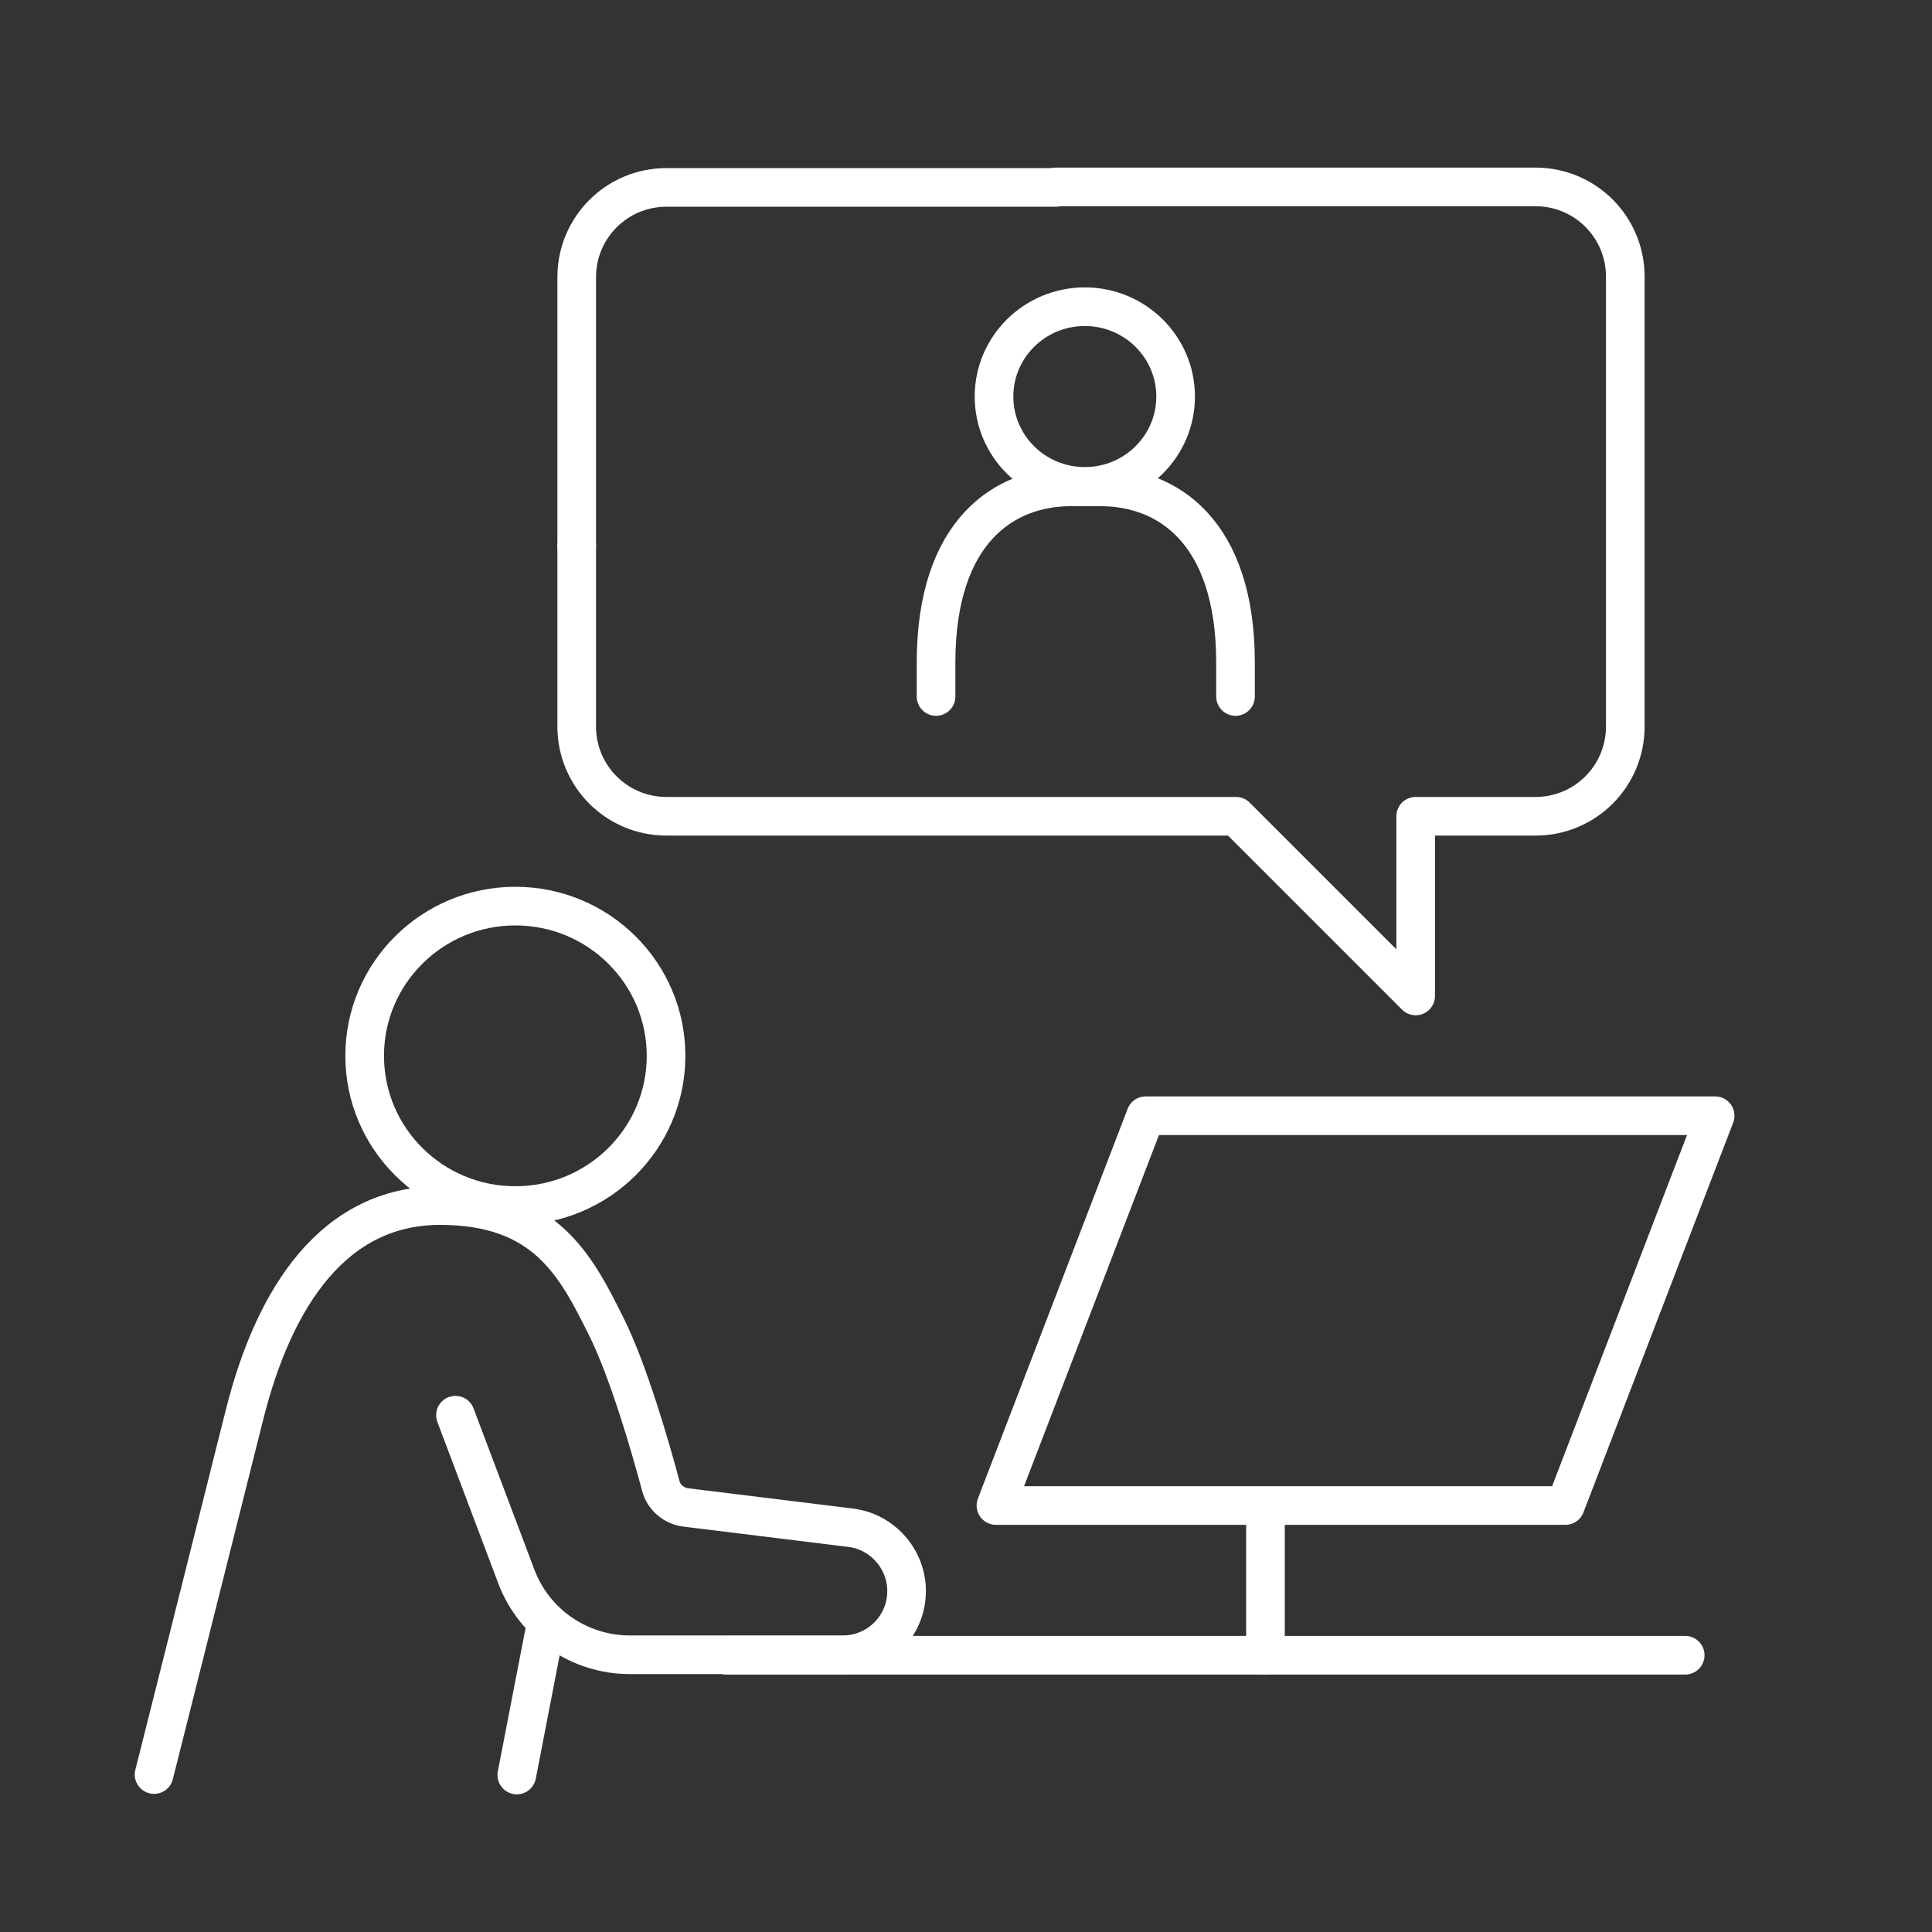
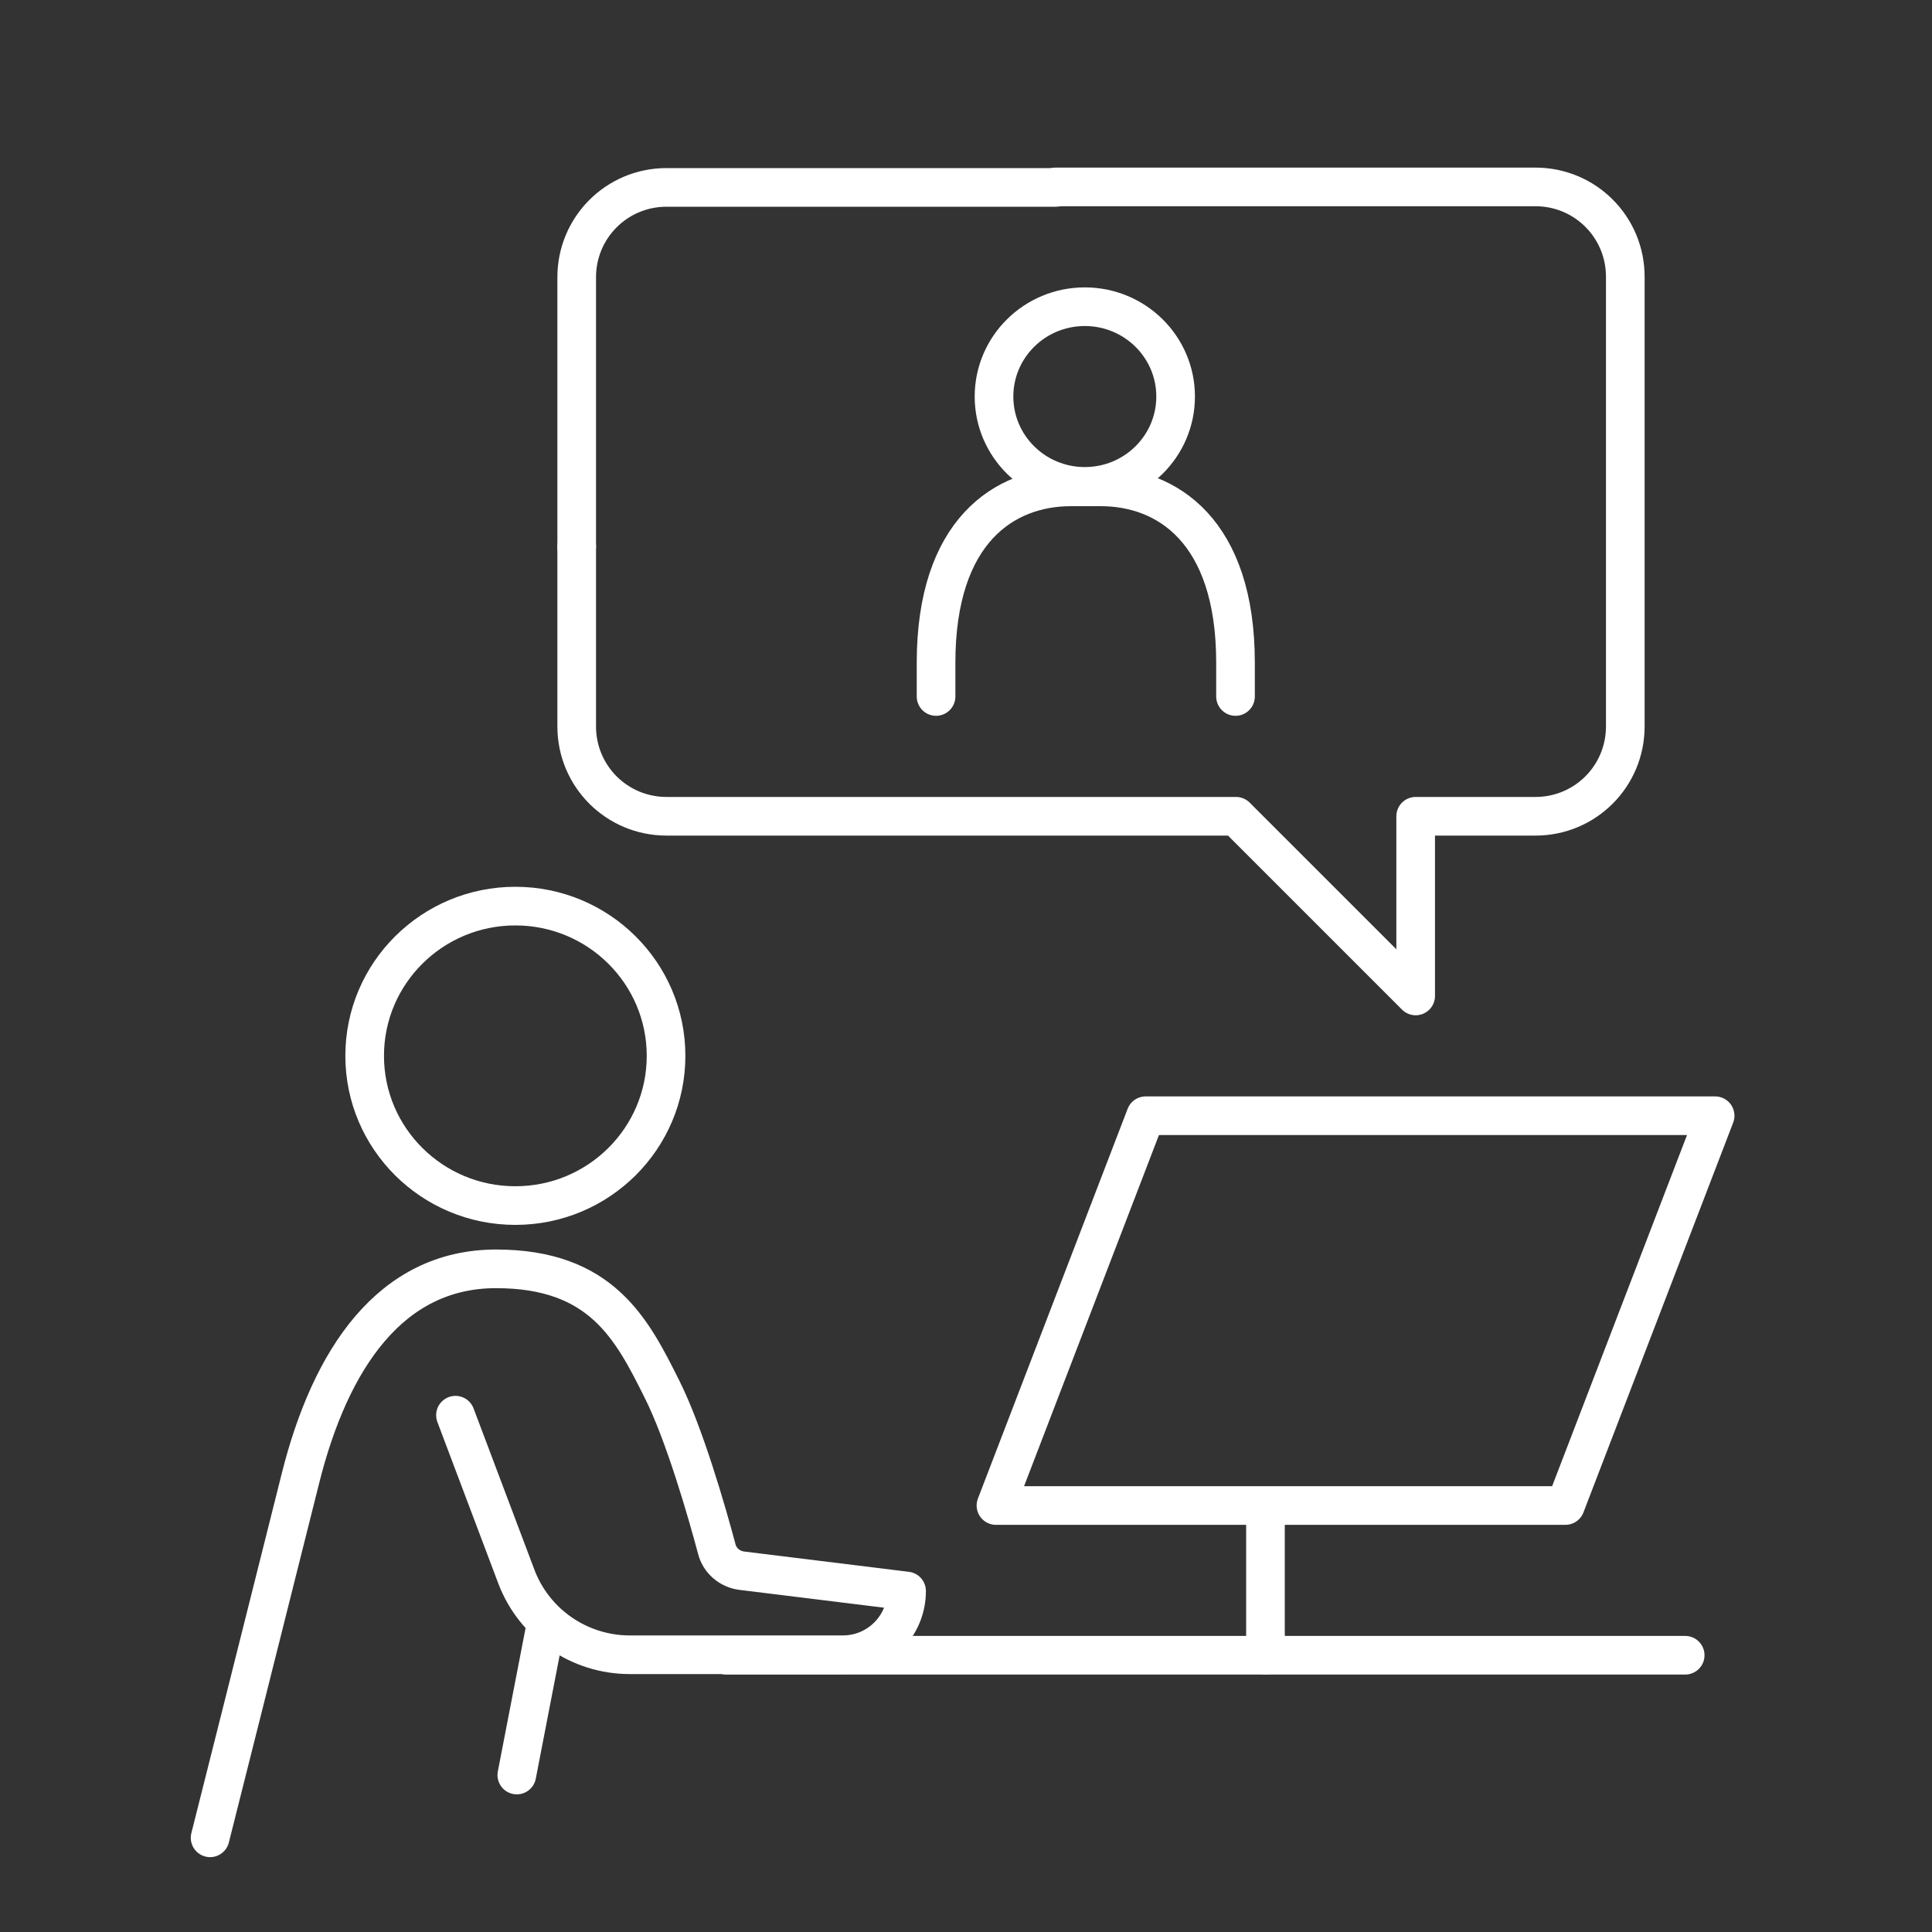
<svg xmlns="http://www.w3.org/2000/svg" id="Ebene_1" data-name="Ebene 1" version="1.1" viewBox="0 0 400 400">
  <rect x="0" y="0" width="400" height="400" fill="#333333" stroke="none" />
  <defs>
    <style>
      .cls-1 {
        clip-path: url(#clippath);
      }

      .cls-2 {
        stroke-width: 0px;
      }

      .cls-2, .cls-3, .cls-4, .cls-5 {
        fill: none;
      }

      .cls-3 {
        stroke: #1d1d1d;
      }

      .cls-3, .cls-4, .cls-5 {
        stroke-linecap: round;
        stroke-linejoin: round;
        stroke-width: 8px;
      }

      .cls-4 {
        stroke: #fff;
      }

      .cls-5 {
        stroke: #1d1d1b;
      }

      .cls-6 {
        display: none;
      }
    </style>
    <clipPath id="clippath">
      <rect class="cls-2" x="1.5" y="1.5" width="397" height="397" />
    </clipPath>
  </defs>
  <g id="Ebene_1-2" data-name="Ebene 1" class="cls-6">
    <g class="cls-1">
      <g>
        <line class="cls-3" x1="221.7" y1="274.5" x2="223.6" y2="275.6" />
        <path class="cls-3" d="M223.6,275.6c7.3,4.2,26.8,15.4,45.2,26.1" />
        <line class="cls-3" x1="200.5" y1="302" x2="200.8" y2="302.1" />
        <path class="cls-3" d="M200.8,302.1c6,3.5,19.4,11.2,33.6,19.4" />
        <path class="cls-3" d="M221.7,274.5l-1.1-.6s.4.2,1.1.6" />
        <line class="cls-3" x1="165.6" y1="321.5" x2="165.6" y2="321.5" />
        <line class="cls-3" x1="131.2" y1="301.7" x2="131.2" y2="301.7" />
        <path class="cls-3" d="M198.6,300.9c.5.3,1.1.6,1.9,1.1" />
        <line class="cls-3" x1="165.6" y1="321.5" x2="162" y2="319.5" />
        <path class="cls-3" d="M300.9,280.5h0" />
        <line class="cls-3" x1="131.2" y1="301.7" x2="130.1" y2="301.1" />
        <line class="cls-3" x1="165.6" y1="321.5" x2="165.6" y2="321.5" />
        <line class="cls-3" x1="268.8" y1="301.7" x2="223.6" y2="275.6" />
        <line class="cls-3" x1="300.9" y1="280.5" x2="300.9" y2="280.5" />
        <line class="cls-3" x1="198.2" y1="300.7" x2="198.6" y2="300.9" />
        <line class="cls-3" x1="195" y1="338.5" x2="200" y2="341.4" />
        <path class="cls-3" d="M198.6,300.9c-.1,0-.2-.1-.3-.2" />
        <path class="cls-3" d="M198.2,300.7l-.8-.4s.3.2.8.4" />
        <path class="cls-3" d="M223.6,275.6c-.8-.5-1.4-.8-1.9-1.1" />
        <line class="cls-3" x1="200.5" y1="302" x2="198.6" y2="300.9" />
        <line class="cls-3" x1="234.4" y1="321.5" x2="200.8" y2="302.1" />
        <path class="cls-3" d="M200.8,302.1c-.1,0-.2-.1-.3-.2" />
        <path class="cls-3" d="M236.7,322.9c8.2,4.8,11,15.2,6.2,23.5l-.2.4c-4.6,8-14.8,10.7-22.8,6.1l-19.9-11.5" />
        <path class="cls-3" d="M300.9,280.5l-63.1-36.4,63,36.3h0" />
        <path class="cls-3" d="M271.8,303.4h0c-1-.6-2-1.1-2.9-1.7" />
        <line class="cls-3" x1="271.8" y1="303.4" x2="268.8" y2="301.7" />
        <path class="cls-3" d="M236.7,322.9h0c-.8-.4-1.5-.9-2.2-1.3" />
        <line class="cls-3" x1="99.1" y1="280.5" x2="99.1" y2="280.5" />
        <path class="cls-3" d="M318.8,251.1c4.1,2.4,7.8,4.5,10.8,6.2,8.2,4.7,11,15.3,6.2,23.5l-.2.4c-4.6,8-14.8,10.7-22.8,6.1l-11.9-6.9" />
        <path class="cls-3" d="M99.1,280.5h0" />
        <line class="cls-3" x1="236.7" y1="322.9" x2="234.4" y2="321.5" />
        <path class="cls-3" d="M300.9,280.5c8.2,4.8,11,15.2,6.3,23.5-4.8,8.2-15.3,11-23.5,6.3l-11.9-6.8" />
        <path class="cls-3" d="M271.8,303.4c8.2,4.8,11,15.2,6.2,23.5l-.2.4c-4.6,8-14.8,10.7-22.8,6.1l-18.3-10.5" />
        <path class="cls-3" d="M81.2,251.1c-.3-.8-.6-1.7-.8-2.5l-29.8-17.2" />
        <line class="cls-3" x1="50.6" y1="231.4" x2="50.6" y2="231.4" />
        <path class="cls-3" d="M109.1,130.2l29.8,17.2,10.2-4c16.5-6.4,34.7-6.2,50.8.4" />
-         <polyline class="cls-3" points="7.7 224.8 43.7 243.3 50.6 231.4" />
        <polyline class="cls-3" points="53.3 82.1 116 118.3 50.6 231.4" />
        <path class="cls-3" d="M99.1,280.5c-8.2,4.8-11,15.2-6.3,23.4,4.8,8.2,15.3,11,23.5,6.3l9.4-5.4" />
        <polyline class="cls-3" points="180.1 352.8 180.1 352.8 180.4 352.7" />
        <line class="cls-3" x1="131.2" y1="301.7" x2="131.7" y2="301.4" />
        <path class="cls-3" d="M99.1,280.5h0" />
        <path class="cls-3" d="M99.1,280.5h0" />
-         <line class="cls-3" x1="234.4" y1="321.5" x2="234.4" y2="321.5" />
        <line class="cls-3" x1="180.4" y1="352.7" x2="187" y2="348.9" />
        <line class="cls-3" x1="268.8" y1="301.7" x2="268.8" y2="301.7" />
        <path class="cls-3" d="M131.7,301.4c3.3-1.9,3.7-2.1-.5.3" />
        <line class="cls-3" x1="128.2" y1="303.4" x2="125.7" y2="304.8" />
        <polyline class="cls-3" points="99.6 280.2 99.1 280.5 99.1 280.5" />
        <line class="cls-3" x1="99.1" y1="280.5" x2="99.6" y2="280.2" />
        <line class="cls-3" x1="200" y1="341.4" x2="187" y2="348.9" />
        <polyline class="cls-3" points="99.6 280.2 102.5 278.5 99.6 280.2" />
        <path class="cls-3" d="M99.1,280.5l-11.9,6.9c-8,4.6-18.2,1.9-22.8-6.1l-.2-.4c-4.8-8.3-2-18.8,6.2-23.5,3-1.8,6.7-3.9,10.8-6.2" />
        <line class="cls-3" x1="128.2" y1="303.4" x2="131.2" y2="301.7" />
        <line class="cls-3" x1="99.1" y1="280.5" x2="99.1" y2="280.5" />
        <path class="cls-3" d="M128.2,303.4h0c1.2-.7,2.1-1.2,2.9-1.7" />
        <path class="cls-3" d="M290.9,130.2l-29.8,17.2-10.2-4c-16.5-6.4-34.7-6.2-50.8.4" />
        <path class="cls-3" d="M128.2,303.4c-8.2,4.8-10.9,15.2-6.2,23.5l.2.4c4.6,8,14.8,10.7,22.8,6.1l9.8-5.7" />
        <line class="cls-3" x1="300.9" y1="280.5" x2="300.9" y2="280.5" />
        <path class="cls-3" d="M180.1,352.8c-8,4.6-18.2,1.9-22.8-6.1l-.2-.4c-4.8-8.3-2-18.7,6.2-23.5" />
        <line class="cls-3" x1="163.3" y1="322.8" x2="165.6" y2="321.5" />
-         <path class="cls-3" d="M165.6,321.5c16.5-9.5,1.2-.7,1.2-.7l-1.2.7" />
        <path class="cls-3" d="M165.6,321.5c-.7.4-1.4.8-2.2,1.3h0" />
        <g>
          <polyline class="cls-3" points="221.6 195.1 233.2 201.8 233.2 201.8" />
          <path class="cls-3" d="M221.6,195.1c3.6,2.1,7.5,4.3,11.7,6.7" />
          <path class="cls-3" d="M318.8,251.1c-22.4-12.9-58.7-33.8-85.5-49.3" />
          <path class="cls-3" d="M221.6,195.1h0" />
          <path class="cls-3" d="M270.2,197.4c-18.8,0-35.3-1-48.6-2.3" />
          <path class="cls-3" d="M200,143.8c-2.9,1.2-5.8,2.5-8.6,4.1l-12.6,7.2-21.9,12.5c-7.6,4.3-13,11.5-15.2,19.9l-8.4,33.3c-1.4,5.4,2.7,10.6,8.3,10.6,10.2,0,19.5-6.1,23.6-15.4l6.6-15,16-10.6s12.7,2.7,33.9,4.7" />
        </g>
        <path class="cls-3" d="M318.8,251.1c.3-.8.6-1.7.8-2.5l29.8-17.2" />
        <line class="cls-3" x1="349.4" y1="231.4" x2="349.4" y2="231.4" />
        <line class="cls-3" x1="154.9" y1="327.7" x2="163.3" y2="322.8" />
        <path class="cls-3" d="M163.3,322.9h0" />
        <polyline class="cls-3" points="349.4 231.4 356.3 243.3 392.3 224.8" />
        <polyline class="cls-3" points="346.7 82.1 284 118.3 349.4 231.4" />
        <line class="cls-3" x1="99.1" y1="280.5" x2="99.1" y2="280.5" />
        <path class="cls-3" d="M99.6,280.2h0" />
        <path class="cls-3" d="M99.1,280.5l.5-.3h0" />
        <path class="cls-3" d="M99.6,280.2c8.2-4.8,11-15.2,6.3-23.5-4.8-8.2-15.3-11-23.5-6.3" />
        <line class="cls-3" x1="99.1" y1="280.5" x2="90.6" y2="285.4" />
        <path class="cls-3" d="M125.7,304.8h0" />
-         <line class="cls-3" x1="108.5" y1="275.1" x2="108.5" y2="275.1" />
        <path class="cls-3" d="M108.5,275.1c8.2-4.7,18.8-1.9,23.5,6.3,3.7,6.5,2.7,14.3-1.9,19.7" />
        <path class="cls-3" d="M130.1,301.1c-1.2,1.4-2.7,2.7-4.4,3.7" />
        <path class="cls-3" d="M154.9,327.7h0" />
        <path class="cls-3" d="M154.9,327.7c3.4-2,5.8-4.9,7.2-8.2" />
        <path class="cls-3" d="M137.6,298c8.2-4.7,18.8-1.9,23.5,6.3,2.8,4.8,2.9,10.5.9,15.2" />
        <line class="cls-3" x1="137.6" y1="298" x2="137.6" y2="298" />
        <line class="cls-3" x1="165.6" y1="321.5" x2="163.3" y2="322.9" />
        <line class="cls-3" x1="154.8" y1="327.7" x2="163.3" y2="322.9" />
        <line class="cls-3" x1="180.1" y1="352.8" x2="180.4" y2="352.7" />
        <polyline class="cls-3" points="180.4 352.7 187 348.9 187 348.9" />
        <path class="cls-3" d="M195,338.5c1.1-4.3.7-8.9-1.7-13.1-4.8-8.2-15.3-11-23.5-6.3l-4.2,2.4" />
        <path class="cls-3" d="M187,348.9c4.1-2.4,6.9-6.2,8-10.4" />
        <line class="cls-3" x1="178" y1="354.1" x2="180.1" y2="352.8" />
        <line class="cls-3" x1="137.6" y1="298" x2="131.7" y2="301.4" />
        <line class="cls-3" x1="140.6" y1="296.2" x2="137.6" y2="298" />
        <line class="cls-3" x1="108.5" y1="275.1" x2="102.5" y2="278.5" />
        <line class="cls-3" x1="111.5" y1="273.3" x2="108.5" y2="275.1" />
      </g>
    </g>
  </g>
  <g id="Ebene_2" data-name="Ebene 2">
    <ellipse class="cls-4" cx="106.7" cy="218.6" rx="31.2" ry="31" />
-     <path class="cls-4" d="M94.3,293l12.6,33.4c3.7,9.8,13.1,16.2,23.5,16.2h44.1c7.3,0,13.2-5.9,13.2-13.2h0c0-6.6-5-12.3-11.6-13.1l-34.1-4.2c-2.5-.3-4.6-2.1-5.2-4.5-2-7.5-6.7-23.9-11.4-33.2-6.2-12.4-12.5-24.8-34.3-24.8s-34.3,18.6-40.5,43.4c-6.2,24.8-18.7,74.4-18.7,74.4" />
+     <path class="cls-4" d="M94.3,293l12.6,33.4c3.7,9.8,13.1,16.2,23.5,16.2h44.1c7.3,0,13.2-5.9,13.2-13.2h0l-34.1-4.2c-2.5-.3-4.6-2.1-5.2-4.5-2-7.5-6.7-23.9-11.4-33.2-6.2-12.4-12.5-24.8-34.3-24.8s-34.3,18.6-40.5,43.4c-6.2,24.8-18.7,74.4-18.7,74.4" />
    <line class="cls-4" x1="113" y1="336.5" x2="107" y2="367.5" />
    <line class="cls-4" x1="150.4" y1="342.7" x2="348.9" y2="342.7" />
    <ellipse class="cls-4" cx="224.6" cy="82.1" rx="18.8" ry="18.6" />
    <path class="cls-4" d="M193.8,144.2v-7c0-27.3,14.2-36.4,27.9-36.4h6.2c13.7,0,27.9,9.1,27.9,36.4v7" />
    <g>
      <path class="cls-4" d="M119.4,113.2v-55.8c0-10.3,8.3-18.6,18.6-18.6h80.6" />
      <path class="cls-4" d="M119.4,113.2v37.2c0,10.3,8.3,18.6,18.6,18.6h117.9l37.2,37.2v-37.2h24.8c10.3,0,18.6-8.3,18.6-18.6V57.3c0-10.3-8.3-18.6-18.6-18.6h-99.3" />
    </g>
    <polyline class="cls-4" points="206.2 311.7 237.2 231 355.1 231 324.1 311.7 206.2 311.7" />
    <line class="cls-4" x1="262" y1="342.7" x2="262" y2="314.7" />
  </g>
  <g id="Ebene_3" data-name="Ebene 3" class="cls-6">
    <g>
      <g>
        <path class="cls-5" d="M294.5,122.2h0c-12.3,0-22.2-10-22.2-22.2v-11.1c0-12.3,10-22.2,22.2-22.2h0c12.3,0,22.2,10,22.2,22.2v11.1c0,12.3-10,22.2-22.2,22.2Z" />
        <line class="cls-5" x1="351.1" y1="255.7" x2="350.1" y2="266.7" />
        <path class="cls-5" d="M294.5,144.4h0c12.3,0,24.5,1.8,36.3,5.3l4.8,1.4c8.8,2.6,15,10.3,15.8,19.5l4.3,46.1-4.6,39" />
        <path class="cls-5" d="M230.5,99.3l25.9,28.2c9.8,10.7,23.6,16.8,38.1,16.8" />
        <path class="cls-5" d="M213.8,124.6l43,58.4c2.8,3.8,4.3,8.5,4.3,13.2v48.3l5.6,122.3" />
        <polyline class="cls-5" points="322.3 366.8 327.9 244.5 327.9 183.3" />
        <line class="cls-5" x1="294.5" y1="366.8" x2="294.5" y2="233.4" />
        <path class="cls-5" d="M105.5,122.2h0c12.3,0,22.2-10,22.2-22.2v-11.1c0-12.3-10-22.2-22.2-22.2h0c-12.3,0-22.2,10-22.2,22.2v11.1c0,12.3,10,22.2,22.2,22.2Z" />
        <line class="cls-5" x1="48.9" y1="255.7" x2="49.9" y2="266.7" />
        <path class="cls-5" d="M105.5,144.4h0c-12.3,0-24.5,1.8-36.3,5.3l-4.8,1.4c-8.8,2.6-15,10.3-15.8,19.5l-4.3,46.1,4.6,39" />
        <path class="cls-5" d="M133.3,366.8l5.6-122.3v-48.3c0-4.7,1.5-9.4,4.3-13.2l64.5-87.5c4.7-6.4,2.5-15.5-4.6-19h0c-5.1-2.6-11.3-1.4-15.2,2.8l-44.3,48.3c-9.8,10.7-23.6,16.8-38.2,16.9h0" />
        <polyline class="cls-5" points="77.7 366.8 72.1 244.5 72.1 183.3" />
        <line class="cls-5" x1="105.5" y1="366.8" x2="105.5" y2="233.4" />
      </g>
      <line class="cls-5" x1="200" y1="44.3" x2="200" y2="33.2" />
      <line class="cls-5" x1="222.2" y1="49.9" x2="230.1" y2="42" />
      <line class="cls-5" x1="177.8" y1="49.9" x2="169.9" y2="42" />
    </g>
  </g>
</svg>